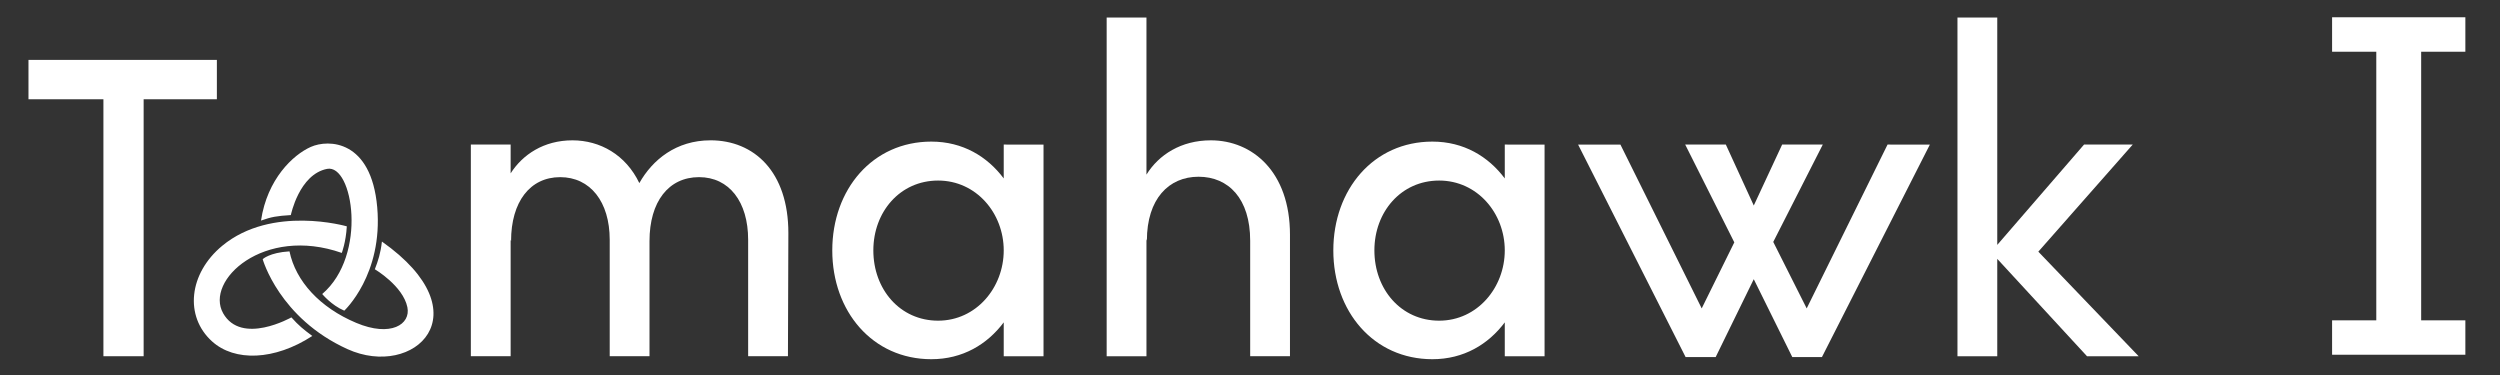
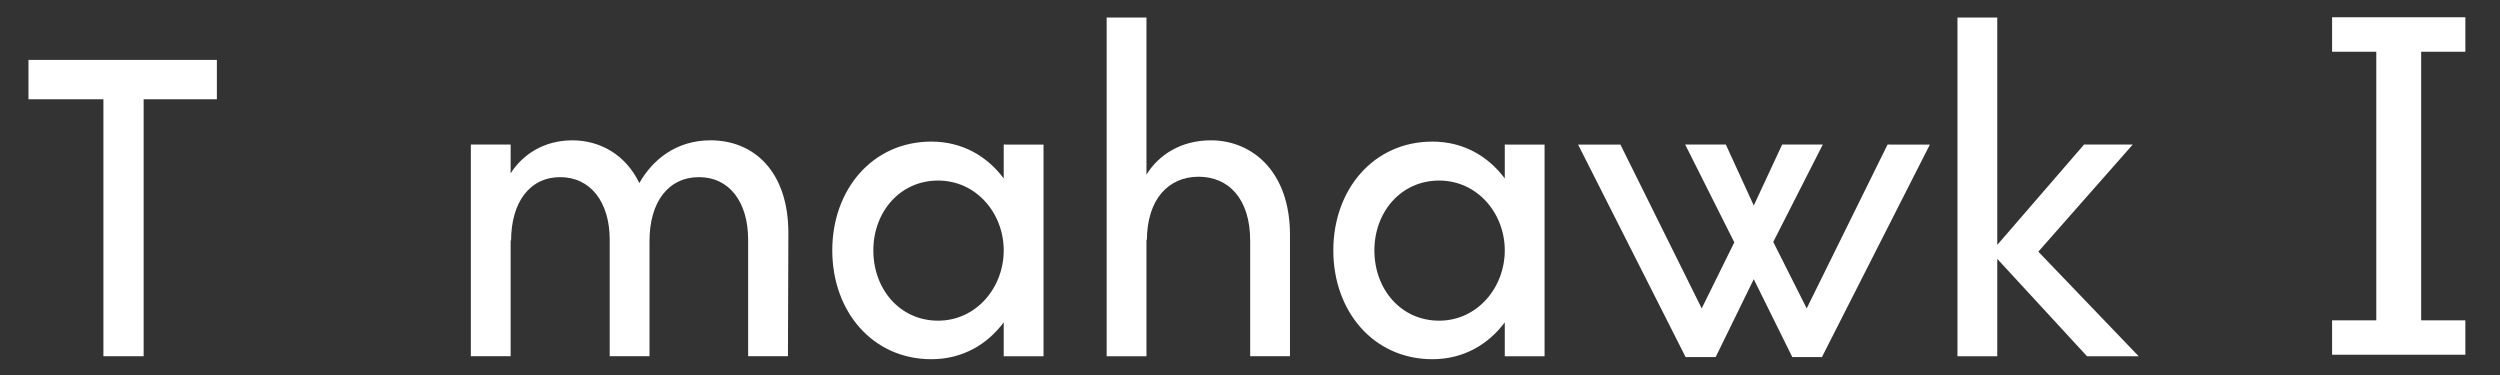
<svg xmlns="http://www.w3.org/2000/svg" xmlns:ns1="http://sodipodi.sourceforge.net/DTD/sodipodi-0.dtd" xmlns:ns2="http://www.inkscape.org/namespaces/inkscape" id="svg8" version="1.1" viewBox="0 0 300 45" height="45mm" width="300mm" ns1:docname="logo_inverse-1.svg" ns2:version="1.1 (c68e22c387, 2021-05-23)">
  <rect x="0" y="0" width="300" height="45" fill="#333333" stroke="none" />
  <ns1:namedview pagecolor="#ffffff" bordercolor="#666666" borderopacity="1" objecttolerance="10" gridtolerance="10" guidetolerance="10" ns2:pageopacity="0" ns2:pageshadow="2" ns2:window-width="3440" ns2:window-height="1346" id="namedview10" showgrid="false" ns2:zoom="0.48786969" ns2:cx="145.53067" ns2:cy="-426.34336" ns2:window-x="-11" ns2:window-y="-11" ns2:window-maximized="1" ns2:current-layer="text3027" ns2:pagecheckerboard="0" ns2:document-units="mm" width="261mm" />
  <defs id="defs2" />
  <g transform="translate(0,-252)" id="layer1">
    <g id="g4552" style="fill:#ff0000">
      <g id="text4514" style="font-style:normal;font-variant:normal;font-weight:normal;font-stretch:normal;font-size:10.583px;line-height:6.615px;font-family:'maven pro';-inkscape-font-specification:'maven pro';letter-spacing:0px;word-spacing:0px;fill:#ff0000;fill-opacity:1;stroke:none;stroke-width:0.265" aria-label="T  mahawk">
        <path id="path4528" style="font-style:normal;font-variant:normal;font-weight:normal;font-stretch:normal;font-size:50.8px;font-family:Acre;-inkscape-font-specification:Acre;fill:#ffffff;fill-opacity:1;stroke-width:0.265" d="M 26.024,259.188 H 3.418 v 4.724 h 8.992 v 30.836 h 4.826 v -30.836 h 8.788 z" />
        <path id="path4530" style="font-style:normal;font-variant:normal;font-weight:normal;font-stretch:normal;font-size:50.8px;font-family:Acre;-inkscape-font-specification:Acre;fill:#ffffff;fill-opacity:1;stroke-width:0.265" d="m 85.254,268.84 c -4.115,0 -6.96,2.337 -8.534,5.131 -1.626,-3.404 -4.724,-5.131 -8.026,-5.131 -3.454,0 -5.994,1.727 -7.417,3.962 v -3.454 h -4.775 v 25.4 h 4.775 v -13.97 l 0.051,0.152 c 0,-4.724 2.286,-7.671 5.893,-7.671 3.607,0 5.944,2.946 5.944,7.518 v 13.97 h 4.775 v -13.818 c 0,-4.724 2.286,-7.671 5.944,-7.671 3.607,0 5.893,2.946 5.893,7.518 v 13.97 h 4.775 l 0.051,-14.783 c 0,-7.366 -4.115,-11.125 -9.347,-11.125 z" />
        <path id="path4532" style="font-style:normal;font-variant:normal;font-weight:normal;font-stretch:normal;font-size:50.8px;font-family:Acre;-inkscape-font-specification:Acre;fill:#ffffff;fill-opacity:1;stroke-width:0.265" d="m 120.447,269.348 v 4.064 c -1.981,-2.642 -4.928,-4.42 -8.687,-4.42 -7.061,0 -11.887,5.74 -11.887,13.056 0,7.315 4.826,13.056 11.887,13.056 3.759,0 6.706,-1.778 8.687,-4.42 v 4.064 h 4.775 v -25.4 z m -7.874,21.133 c -4.572,0 -7.772,-3.759 -7.772,-8.433 0,-4.623 3.2,-8.382 7.772,-8.382 4.572,0 7.874,3.912 7.874,8.382 0,4.47 -3.302,8.433 -7.874,8.433 z" />
        <path id="path4534" style="font-style:normal;font-variant:normal;font-weight:normal;font-stretch:normal;font-size:50.8px;font-family:Acre;-inkscape-font-specification:Acre;fill:#ffffff;fill-opacity:1;stroke-width:0.265" d="m 145.297,268.84 c -3.556,0 -6.248,1.727 -7.722,4.115 v -18.847 h -4.775 v 40.64 h 4.775 v -14.072 l 0.051,0.203 c 0,-5.029 2.642,-7.671 6.198,-7.671 3.607,0 6.198,2.642 6.198,7.671 v 13.868 h 4.775 v -14.58 c 0,-7.569 -4.521,-11.328 -9.5,-11.328 z" />
        <path id="path4536" style="font-style:normal;font-variant:normal;font-weight:normal;font-stretch:normal;font-size:50.8px;font-family:Acre;-inkscape-font-specification:Acre;fill:#ffffff;fill-opacity:1;stroke-width:0.265" d="m 180.573,269.348 v 4.064 c -1.981,-2.642 -4.928,-4.42 -8.687,-4.42 -7.061,0 -11.887,5.74 -11.887,13.056 0,7.315 4.826,13.056 11.887,13.056 3.759,0 6.706,-1.778 8.687,-4.42 v 4.064 h 4.775 v -25.4 z m -7.874,21.133 c -4.572,0 -7.772,-3.759 -7.772,-8.433 0,-4.623 3.2,-8.382 7.772,-8.382 4.572,0 7.874,3.912 7.874,8.382 0,4.47 -3.302,8.433 -7.874,8.433 z" />
        <path id="path4538" style="font-style:normal;font-variant:normal;font-weight:normal;font-stretch:normal;font-size:50.8px;font-family:Acre;-inkscape-font-specification:Acre;fill:#ffffff;fill-opacity:1;stroke-width:0.265" d="m 226.506,269.348 -9.703,19.66 -4.013,-7.976 5.944,-11.684 h -4.877 l -3.404,7.315 -3.353,-7.315 h -4.877 l 5.893,11.735 -3.912,7.925 -9.754,-19.66 h -5.08 l 12.903,25.502 h 3.607 l 4.572,-9.347 4.623,9.347 h 3.556 l 12.954,-25.502 z" />
        <path id="path4540" style="font-style:normal;font-variant:normal;font-weight:normal;font-stretch:normal;font-size:50.8px;font-family:Acre;-inkscape-font-specification:Acre;fill:#ffffff;fill-opacity:1;stroke-width:0.265" d="m 256.639,294.748 -12.04,-12.548 11.328,-12.852 h -5.842 l -10.414,12.04 v -27.28 h -4.775 v 40.64 h 4.775 v -11.684 l 10.77,11.684 z" />
        <g aria-label="I" id="text3027" style="font-size:55.702px;line-height:1.25;font-family:sans-serif;stroke-width:0.921">
          <path d="M 295.844,294.572 H 279.851 v -4.134 h 5.304 v -32.23 h -5.304 v -4.134 h 15.993 v 4.134 h -5.304 v 32.23 h 5.304 z" id="path3703" style="fill:#ffffff" />
        </g>
      </g>
-       <path id="path4485" d="m 45.83,280.985 c -0.159,1.414 -0.459,2.314 -0.85,3.326 0,0 3.382,1.993 3.907,4.563 0.416,2.042 -1.989,3.619 -6.149,1.867 -4.357,-1.834 -7.251,-4.991 -8,-8.577 -2.409,0.145 -3.216,0.939 -3.216,0.939 0,0 1.978,7.072 10.171,10.79 7.986,3.624 16.4,-4.257 4.137,-12.907 z m -6.579,-8.72 c 3.094,-0.607 4.89,10.335 -0.585,15.017 0,0 1.083,1.336 2.646,1.998 0,0 4.669,-4.319 3.954,-12.412 -0.714,-8.093 -5.849,-8.183 -7.973,-7.237 -2.125,0.945 -5.227,3.847 -5.973,8.839 1.262,-0.448 1.864,-0.55 3.58,-0.661 0,0 0.993,-4.886 4.351,-5.544 z m -12.478,17.316 c -2.201,-3.899 4.85,-10.527 14.242,-7.23 0,0 0.497,-1.296 0.602,-3.19 0,0 -8.982,-2.603 -14.949,2.333 -4.023,3.329 -4.554,8.464 -1.22,11.474 2.708,2.447 7.492,2.3 12.031,-0.653 -1.032,-0.762 -1.628,-1.239 -2.512,-2.23 0,0 -5.994,3.397 -8.196,-0.504 z" style="fill:#ffffff;fill-opacity:1;stroke-width:0.323" />
    </g>
  </g>
</svg>